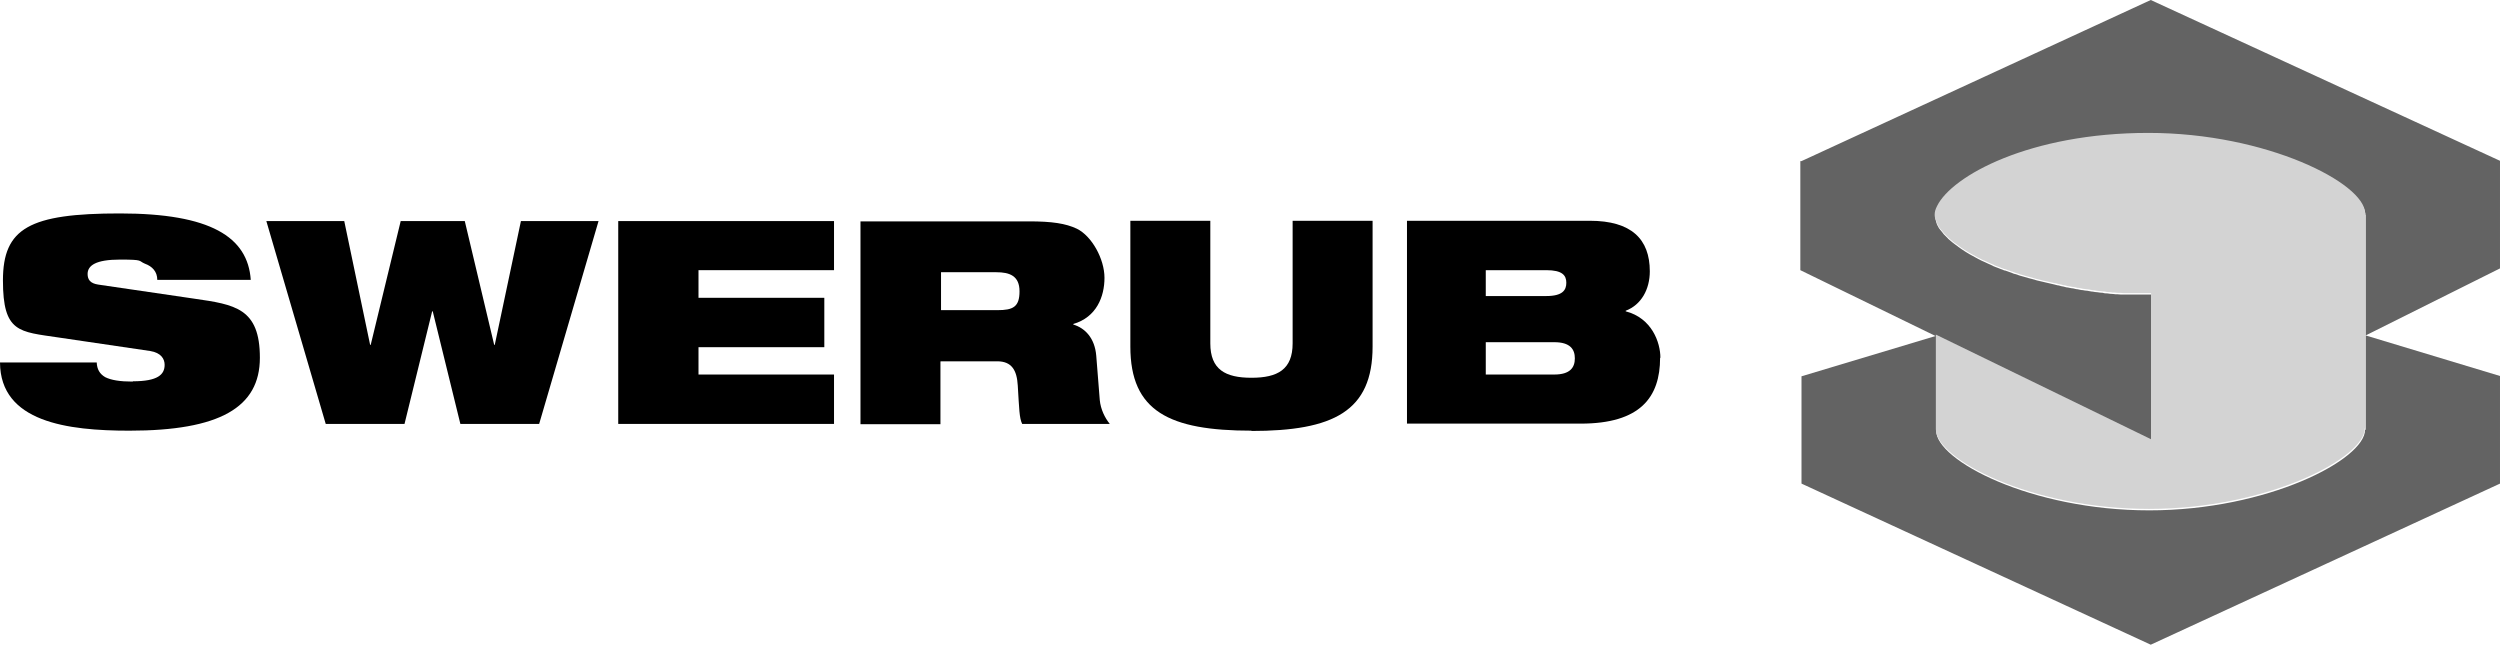
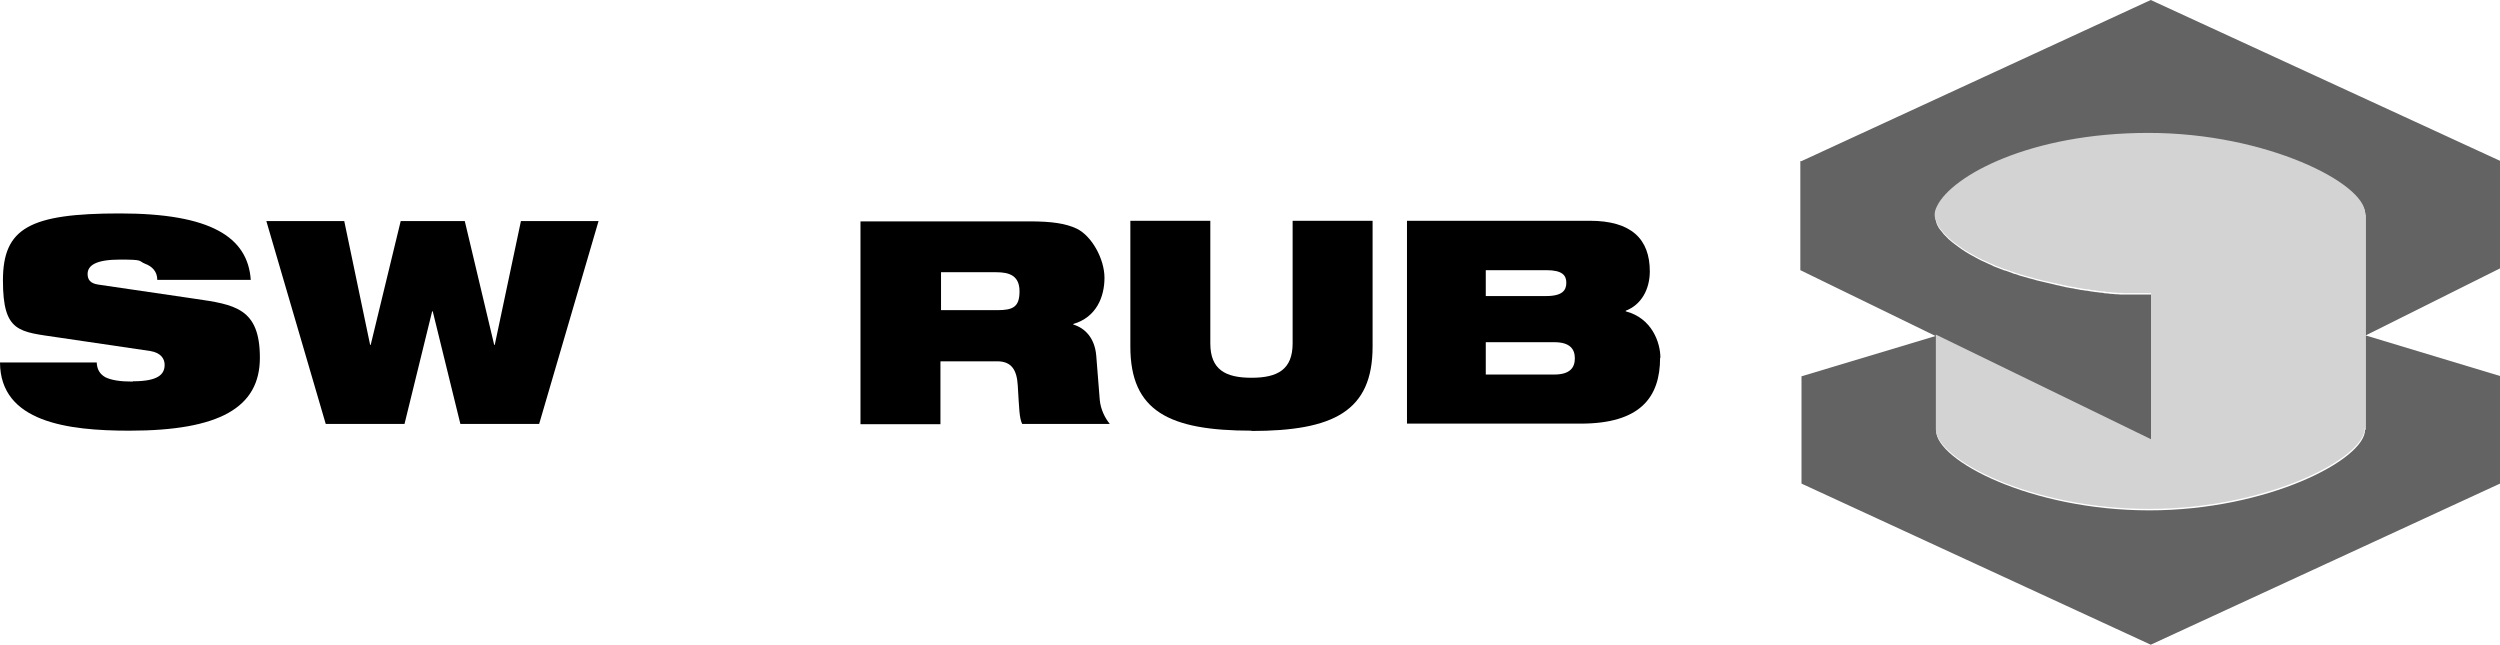
<svg xmlns="http://www.w3.org/2000/svg" id="Lager_1" version="1.1" viewBox="0 0 850.4 219.3">
  <defs>
    <style>
      .st0 {
        fill: #636363;
      }

      .st1 {
        fill: #d3d3d3;
      }
    </style>
  </defs>
  <path class="st0" d="M612.8,127.9v36.6l118.8,54.8,118.8-54.8v-36.6l-45.7-13.8,45.7-22.8v-36.6L731.6,0l-118.8,54.8h-.4v37.1l46,22.4-45.6,13.7M658.2,73.4c0-.9.3-1.8.8-2.8,5.1-10.2,35.2-24.9,71.9-24.9s73.7,17.2,73.7,27.3,0,0,0,.1h.1v73.1h-.2c0,10.1-33.1,27.4-73.4,27.4s-72.5-17-72.5-27.1,0-.2,0-.3h0v-31.9l73.2,35.6v-49.7h-9.4c-.7,0-1.4,0-2.1-.1-.5,0-1,0-1.5-.1-.7,0-1.3-.1-2-.2-.5,0-1,0-1.5-.2-.6,0-1.3-.1-1.9-.2-.5,0-1-.1-1.5-.2-.6,0-1.2-.2-1.9-.3-.5,0-1-.1-1.5-.2-.6,0-1.2-.2-1.8-.3-.5,0-1-.2-1.5-.3-.6,0-1.2-.2-1.8-.3-.5,0-1-.2-1.4-.3-.6-.1-1.2-.2-1.7-.4-.5,0-.9-.2-1.4-.3-.6-.1-1.1-.3-1.7-.4-.5-.1-.9-.2-1.3-.3-.6-.1-1.1-.3-1.7-.4-.4-.1-.9-.2-1.3-.3-.6-.2-1.1-.3-1.7-.5-.4-.1-.8-.2-1.2-.3-.6-.2-1.1-.3-1.7-.5-.4-.1-.7-.2-1.1-.3-.6-.2-1.2-.4-1.8-.6-.3,0-.6-.2-.9-.3-.9-.3-1.7-.6-2.5-.9h-.2c-.8-.3-1.5-.6-2.3-.9-.3-.1-.5-.2-.8-.3-.5-.2-1-.4-1.5-.7-.3-.1-.6-.3-.9-.4-.4-.2-.9-.4-1.3-.6-.3-.1-.6-.3-.9-.4-.4-.2-.8-.4-1.2-.6-.3-.2-.6-.3-.9-.5-.4-.2-.7-.4-1.1-.6-.3-.2-.6-.3-.9-.5-.3-.2-.7-.4-1-.6s-.5-.3-.8-.5-.6-.4-.9-.6c-.2-.2-.5-.3-.7-.5-.3-.2-.6-.4-.8-.6s-.5-.3-.7-.5c-.3-.2-.5-.4-.8-.6-.2-.2-.4-.3-.6-.5-.2-.2-.5-.4-.7-.6s-.4-.3-.5-.5c-.2-.2-.4-.4-.6-.6-.2-.2-.3-.3-.5-.5s-.4-.4-.5-.6-.3-.3-.4-.5c-.2-.2-.3-.4-.5-.6-.1-.1-.2-.3-.3-.4-.2-.2-.3-.4-.4-.7,0-.1-.2-.2-.2-.3-.2-.3-.3-.7-.4-1-.2-.7-.4-1.3-.4-2h0l-.1-.4Z" />
  <path class="st1" d="M659,76.3c0,.1.1.2.2.3.1.2.2.4.4.7,0,.1.2.3.3.4.2.2.3.4.5.6.1.2.3.3.4.5.2.2.3.4.5.6s.3.3.5.5.4.4.6.6c.2.2.4.3.5.5.2.2.5.4.7.6s.4.3.6.5c.2.2.5.4.8.6.2.2.5.3.7.5.3.2.5.4.8.6.2.2.5.3.7.5.3.2.6.4.9.6.3.2.5.3.8.5s.7.4,1,.6.6.3.9.5c.3.2.7.4,1.1.6.3.2.6.3.9.5.4.2.8.4,1.2.6.3.2.6.3.9.4.4.2.9.4,1.3.6.3.1.6.3.9.4.5.2,1,.4,1.5.7.3.1.5.2.8.3.8.3,1.5.6,2.3.9h.2c.8.3,1.7.6,2.5.9.3,0,.6.2.9.3.6.2,1.2.4,1.8.6.4.1.7.2,1.1.3.5.2,1.1.3,1.7.5.4.1.8.2,1.2.3.5.2,1.1.3,1.7.5.4.1.8.2,1.3.3.5.2,1.1.3,1.7.4.5.1.9.2,1.3.3.6.1,1.1.3,1.7.4.5,0,.9.2,1.4.3.6.1,1.1.2,1.7.4.5,0,1,.2,1.4.3.6.1,1.2.2,1.8.3.5,0,1,.2,1.5.3.6,0,1.2.2,1.8.3.5,0,1,.2,1.5.2.6,0,1.2.2,1.9.3.5,0,1,.1,1.5.2.6,0,1.3.2,1.9.2.5,0,1,.1,1.5.2.7,0,1.3.1,2,.2.5,0,1,0,1.5.1.7,0,1.4,0,2.1.1h8.6c1.2,0,.5,0,.8,0v49.7l-73.2-35.6v31.9h0v.3c0,10.1,32.2,27.1,72.5,27.1s73.4-17.3,73.4-27.4h.2v-73.1h-.1v-.1c0-10.1-33.4-27.3-73.7-27.3s-66.9,14.6-71.9,24.9c-.5,1-.8,1.9-.8,2.8s.1,1.3.4,2c.1.3.3.7.4,1" />
  <path d="M45.1,129.8c-4.3,0-7.3-.5-9.3-1.5-1.9-1.1-2.8-2.7-2.9-5H0c.1,20.3,23,23.2,44,23.2,30.7,0,44.4-7.9,44.4-24.8s-8.5-18.1-22.3-20.1l-32.7-4.8c-2.7-.4-3.6-1.7-3.6-3.6,0-2.9,2.8-4.9,11-4.9s6.1.4,8.5,1.4c2.5.9,4.2,2.7,4.2,5.5h31.8c-1-14.6-13.7-22.6-44.5-22.6S1,77.6,1,95.4s5.5,17.4,18.9,19.4l31.2,4.6c3.7.6,4.9,2.7,4.9,4.7,0,3.3-2.3,5.6-10.8,5.6" />
  <polyline points="137.6 144.2 147 105.9 147.2 105.9 156.6 144.2 183.4 144.2 203.6 75.2 177.2 75.2 168.3 117.3 168.1 117.3 158.1 75.2 136.3 75.2 126.1 117.3 125.9 117.3 117.1 75.2 90.6 75.2 110.8 144.2 137.6 144.2" />
-   <polyline points="283.7 127.4 237.6 127.4 237.6 118.1 280.4 118.1 280.4 101.3 237.6 101.3 237.6 91.9 283.7 91.9 283.7 75.2 210.3 75.2 210.3 144.2 283.7 144.2 283.7 127.4" />
  <path d="M320,122.9h19.2c5,0,6.7,3.1,7,8.2.5,8,.5,11,1.5,13.1h29.8c-1.7-2.1-3.1-5-3.4-8.1l-1.2-15.1c-.5-6-3.8-9.4-7.8-10.6v-.2c7.9-2.3,10.6-9.3,10.6-15.7s-4.3-14.2-9.4-16.7c-3.8-1.8-8.5-2.5-16.3-2.5h-57.3v69h27.2v-21.3M320,92.6h18.9c4.5,0,7.9,1.2,7.9,6.5s-2.2,6.4-7.5,6.4h-19.2v-12.9h-.1Z" />
  <path d="M425.6,146.6c28,0,41.3-6.7,41.3-28.7v-42.8h-27.2v41.7c0,8.9-5.1,11.7-14,11.7s-14-2.8-14-11.7v-41.7h-27.2v42.8c0,22,13.2,28.6,41.3,28.6" />
  <path d="M564.8,121.7c0-5.2-2.9-13.5-11.8-15.8v-.2c5.3-2,8.2-7.3,8.2-13.4,0-11-6.3-17.2-20.4-17.2h-62.2v69h59.1c20.2,0,27-8.9,27-22.4M505.4,91.9h20.6c5.5,0,6.8,1.8,6.8,4.3s-1.3,4.5-6.8,4.5h-20.6v-8.9h0v.1ZM528.7,127.4h-23.3v-11h23.3c5.4,0,7,2.4,7,5.5s-1.6,5.5-7,5.5Z" />
</svg>